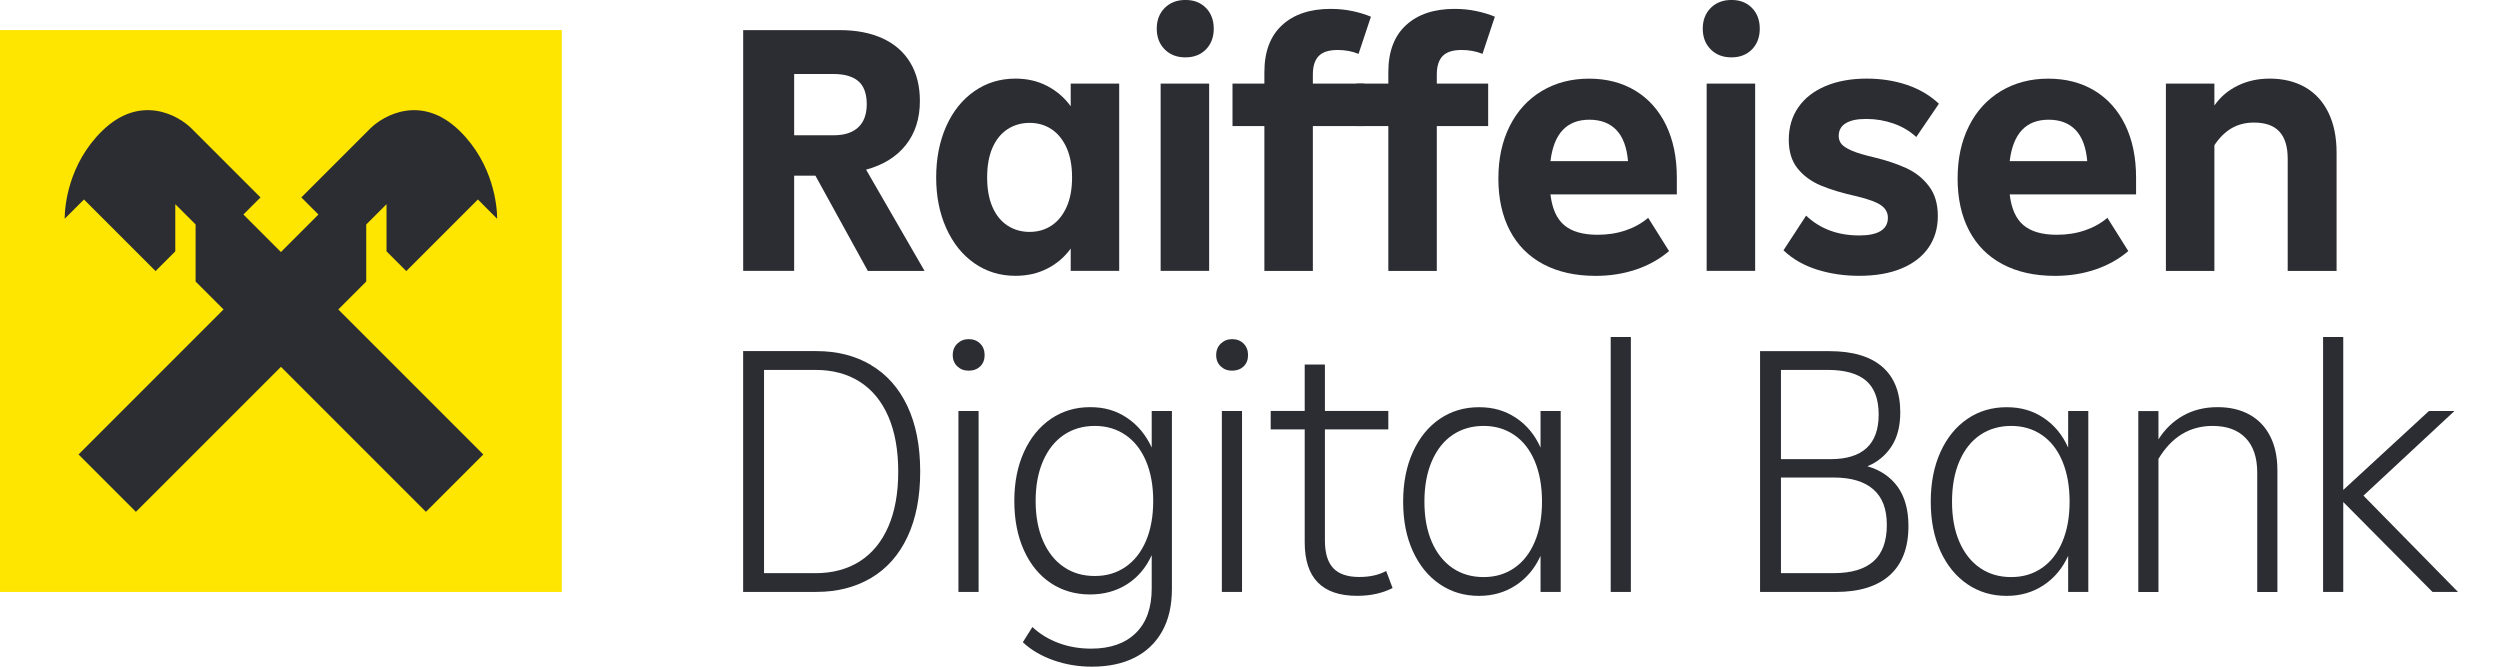
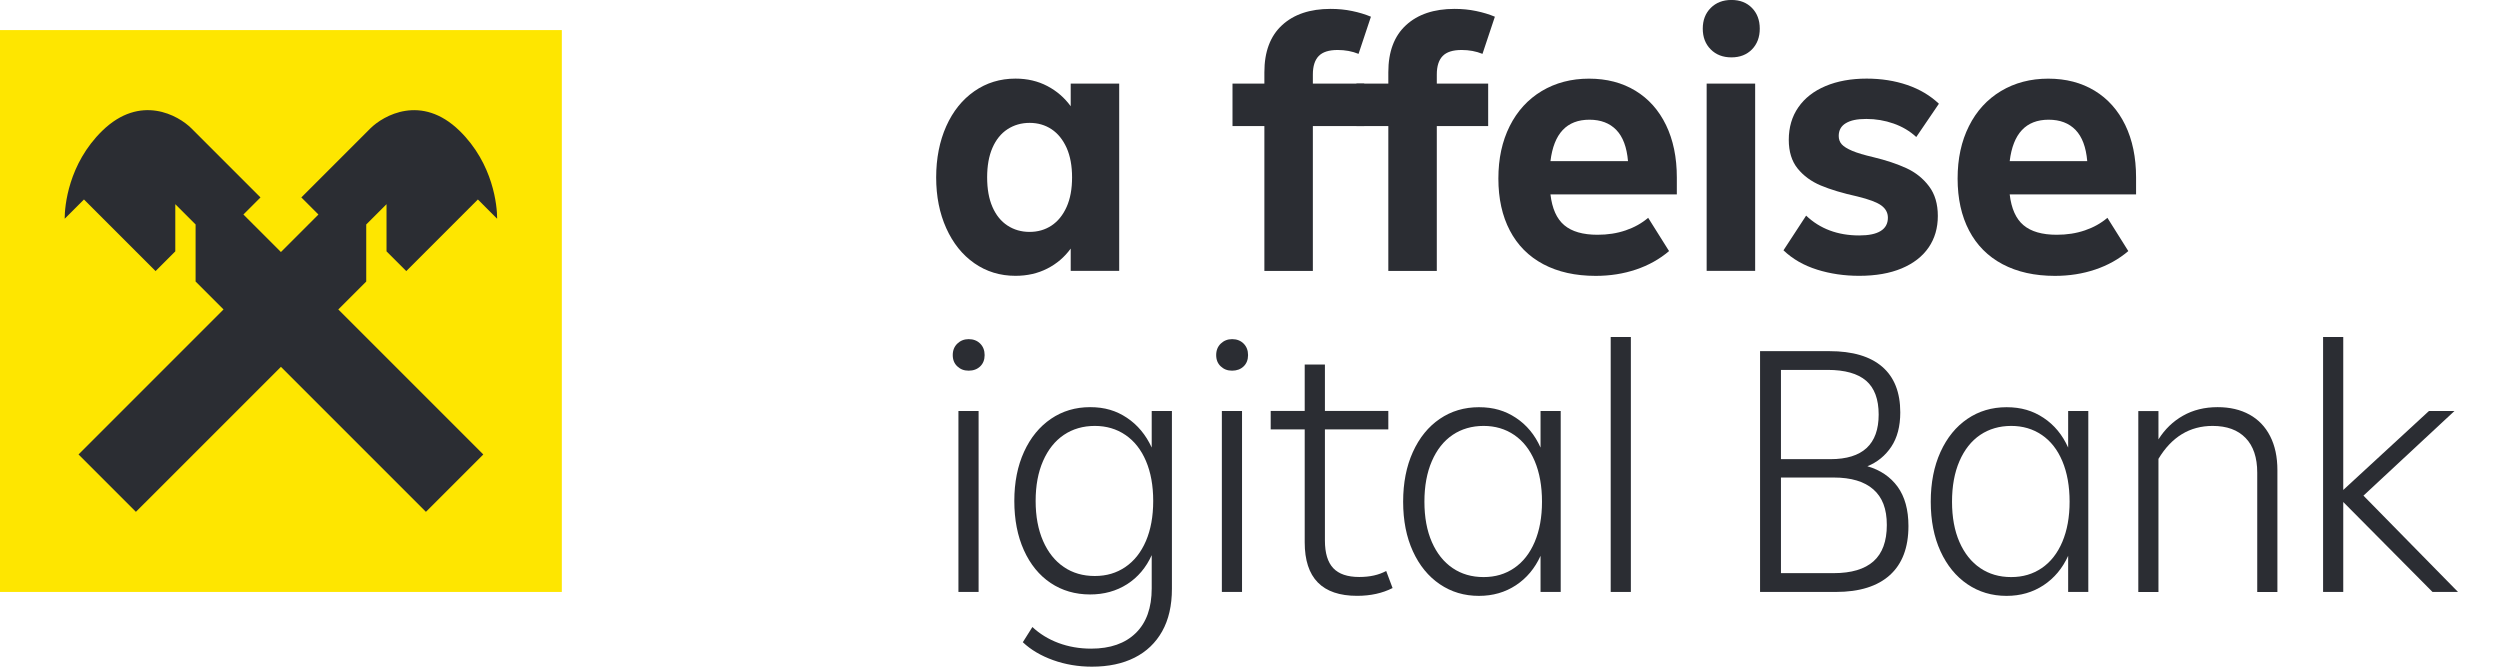
<svg xmlns="http://www.w3.org/2000/svg" width="180" height="48" viewBox="0 0 180 48" fill="none">
  <g clip-path="url(#clip0_6491_75499)">
-     <path d="M62.482 19.503L58.708 12.646H57.179V19.503H53.509V2.169H60.471C61.661 2.169 62.688 2.369 63.556 2.768C64.424 3.168 65.085 3.75 65.543 4.516C66.001 5.282 66.232 6.198 66.232 7.269C66.232 8.527 65.897 9.579 65.226 10.431C64.556 11.283 63.599 11.877 62.359 12.215L66.567 19.506H62.489L62.482 19.503ZM57.179 5.328V9.739H60.034C60.8 9.739 61.384 9.548 61.793 9.167C62.203 8.785 62.406 8.229 62.406 7.496C62.406 6.764 62.203 6.18 61.793 5.838C61.384 5.497 60.791 5.328 60.009 5.328H57.179Z" fill="#2B2D33" />
    <path d="M77.091 6.017H80.582V19.503H77.091V17.897C76.648 18.509 76.088 18.989 75.408 19.336C74.728 19.684 73.963 19.859 73.114 19.859C72.009 19.859 71.022 19.558 70.157 18.955C69.29 18.352 68.616 17.509 68.13 16.43C67.644 15.35 67.404 14.132 67.404 12.772C67.404 11.412 67.647 10.166 68.13 9.087C68.613 8.007 69.29 7.167 70.157 6.564C71.025 5.961 72.009 5.66 73.114 5.66C73.963 5.66 74.728 5.838 75.408 6.195C76.088 6.552 76.648 7.038 77.091 7.65V6.017ZM75.713 16.239C76.171 15.934 76.534 15.485 76.796 14.901C77.06 14.313 77.189 13.606 77.189 12.772C77.189 11.938 77.057 11.231 76.796 10.643C76.531 10.059 76.171 9.61 75.713 9.305C75.254 9.001 74.728 8.847 74.132 8.847C73.535 8.847 73.006 9.001 72.538 9.305C72.071 9.61 71.711 10.059 71.456 10.643C71.2 11.231 71.074 11.938 71.074 12.772C71.074 13.606 71.2 14.313 71.456 14.901C71.711 15.485 72.071 15.934 72.538 16.239C73.006 16.546 73.538 16.697 74.132 16.697C74.725 16.697 75.254 16.543 75.713 16.239Z" fill="#2B2D33" />
-     <path d="M83.859 3.556C83.477 3.174 83.286 2.676 83.286 2.064C83.286 1.452 83.477 0.954 83.859 0.572C84.24 0.191 84.738 -0.003 85.35 -0.003C85.963 -0.003 86.455 0.188 86.83 0.572C87.202 0.954 87.39 1.452 87.39 2.064C87.39 2.676 87.202 3.174 86.83 3.556C86.455 3.937 85.963 4.131 85.35 4.131C84.738 4.131 84.24 3.94 83.859 3.556ZM87.058 19.503H83.566V6.017H87.058V19.503Z" fill="#2B2D33" />
    <path d="M94.526 6.017H98.224V9.078H94.526V19.506H91.035V9.078H88.74V6.017H91.035V5.202C91.035 3.722 91.46 2.593 92.309 1.812C93.158 1.03 94.323 0.64 95.8 0.64C96.344 0.64 96.861 0.689 97.356 0.794C97.849 0.895 98.301 1.034 98.707 1.203L97.815 3.879C97.357 3.691 96.855 3.599 96.311 3.599C95.68 3.599 95.228 3.744 94.948 4.033C94.668 4.322 94.526 4.765 94.526 5.359V6.02V6.017Z" fill="#2B2D33" />
    <path d="M103.45 6.017H107.148V9.078H103.45V19.506H99.959V9.078H97.664V6.017H99.959V5.202C99.959 3.722 100.383 2.593 101.233 1.812C102.082 1.03 103.247 0.64 104.724 0.64C105.268 0.64 105.785 0.689 106.28 0.794C106.773 0.895 107.225 1.034 107.631 1.203L106.739 3.879C106.28 3.691 105.779 3.599 105.235 3.599C104.604 3.599 104.152 3.744 103.872 4.033C103.592 4.322 103.45 4.765 103.45 5.359V6.02V6.017Z" fill="#2B2D33" />
    <path d="M120.735 13.996H111.633C111.753 15.018 112.082 15.756 112.627 16.214C113.171 16.673 113.968 16.903 115.023 16.903C115.752 16.903 116.429 16.799 117.05 16.586C117.671 16.374 118.21 16.073 118.668 15.682L120.172 18.078C119.492 18.657 118.702 19.1 117.801 19.404C116.899 19.709 115.93 19.863 114.894 19.863C113.432 19.863 112.174 19.583 111.119 19.023C110.064 18.463 109.261 17.654 108.711 16.602C108.157 15.547 107.883 14.298 107.883 12.855C107.883 11.412 108.154 10.17 108.698 9.081C109.243 7.992 110.012 7.152 111.005 6.555C111.999 5.961 113.134 5.663 114.408 5.663C115.681 5.663 116.795 5.952 117.748 6.531C118.699 7.109 119.434 7.933 119.954 9.004C120.471 10.074 120.732 11.332 120.732 12.778V14.002L120.735 13.996ZM111.633 11.6H117.216C117.13 10.597 116.85 9.85 116.376 9.358C115.9 8.865 115.254 8.619 114.438 8.619C112.808 8.619 111.873 9.613 111.633 11.603V11.6Z" fill="#2B2D33" />
    <path d="M123.172 3.556C122.79 3.174 122.599 2.676 122.599 2.064C122.599 1.452 122.79 0.954 123.172 0.572C123.553 0.191 124.051 -0.003 124.663 -0.003C125.276 -0.003 125.768 0.188 126.143 0.572C126.515 0.954 126.703 1.452 126.703 2.064C126.703 2.676 126.515 3.174 126.143 3.556C125.768 3.937 125.276 4.131 124.663 4.131C124.051 4.131 123.553 3.94 123.172 3.556ZM126.371 19.503H122.879V6.017H126.371V19.503Z" fill="#2B2D33" />
    <path d="M130.831 19.413C129.877 19.115 129.072 18.654 128.41 18.023L130.041 15.525C131.043 16.476 132.317 16.952 133.864 16.952C134.544 16.952 135.058 16.848 135.405 16.633C135.753 16.42 135.928 16.1 135.928 15.676C135.928 15.319 135.771 15.027 135.458 14.796C135.144 14.565 134.569 14.35 133.738 14.147C132.668 13.91 131.788 13.646 131.099 13.356C130.41 13.067 129.853 12.658 129.428 12.132C129.004 11.606 128.792 10.917 128.792 10.068C128.792 9.167 129.022 8.385 129.481 7.724C129.939 7.063 130.594 6.552 131.443 6.195C132.292 5.838 133.28 5.66 134.399 5.66C135.451 5.66 136.427 5.814 137.319 6.118C138.211 6.423 138.971 6.875 139.601 7.469L137.971 9.865C137.512 9.44 136.968 9.117 136.34 8.896C135.713 8.675 135.058 8.564 134.378 8.564C133.698 8.564 133.24 8.665 132.898 8.871C132.557 9.074 132.388 9.382 132.388 9.788C132.388 10.025 132.458 10.225 132.603 10.388C132.748 10.551 132.997 10.705 133.357 10.859C133.716 11.012 134.224 11.163 134.885 11.317C135.802 11.538 136.593 11.803 137.257 12.107C137.918 12.412 138.463 12.846 138.887 13.409C139.312 13.969 139.524 14.682 139.524 15.55C139.524 16.417 139.303 17.174 138.86 17.82C138.417 18.466 137.771 18.967 136.922 19.324C136.073 19.681 135.052 19.859 133.861 19.859C132.791 19.859 131.779 19.712 130.828 19.413H130.831Z" fill="#2B2D33" />
    <path d="M153.801 13.996H144.698C144.818 15.018 145.147 15.756 145.692 16.214C146.236 16.673 147.033 16.903 148.088 16.903C148.817 16.903 149.494 16.799 150.115 16.586C150.737 16.374 151.275 16.073 151.733 15.682L153.238 18.078C152.558 18.657 151.767 19.1 150.866 19.404C149.965 19.709 148.996 19.863 147.959 19.863C146.498 19.863 145.24 19.583 144.185 19.023C143.129 18.463 142.327 17.654 141.776 16.602C141.222 15.547 140.948 14.298 140.948 12.855C140.948 11.412 141.219 10.17 141.764 9.081C142.308 7.992 143.077 7.152 144.071 6.555C145.064 5.961 146.199 5.663 147.473 5.663C148.746 5.663 149.86 5.952 150.814 6.531C151.764 7.109 152.499 7.933 153.019 9.004C153.536 10.074 153.797 11.332 153.797 12.778V14.002L153.801 13.996ZM144.698 11.6H150.281C150.195 10.597 149.915 9.85 149.442 9.358C148.965 8.865 148.319 8.619 147.504 8.619C145.873 8.619 144.938 9.613 144.698 11.603V11.6Z" fill="#2B2D33" />
-     <path d="M165.976 6.284C166.699 6.7 167.256 7.309 167.646 8.109C168.037 8.908 168.234 9.868 168.234 10.991V19.506H164.715V11.425C164.715 10.557 164.515 9.908 164.115 9.474C163.715 9.041 163.109 8.825 162.291 8.825C161.678 8.825 161.14 8.961 160.673 9.234C160.205 9.508 159.793 9.914 159.436 10.459V19.509H155.945V6.017H159.436V7.598C159.86 6.986 160.417 6.509 161.106 6.171C161.795 5.832 162.564 5.66 163.413 5.66C164.398 5.66 165.253 5.869 165.976 6.284Z" fill="#2B2D33" />
-     <path d="M62.722 26.292C63.851 26.962 64.725 27.95 65.337 29.248C65.949 30.549 66.254 32.115 66.254 33.951C66.254 35.788 65.949 37.353 65.337 38.655C64.725 39.956 63.854 40.94 62.722 41.611C61.593 42.281 60.28 42.617 58.785 42.617H53.506V25.279H58.785C60.28 25.279 61.593 25.615 62.722 26.285V26.292ZM58.708 41.269C59.948 41.269 61.015 40.983 61.907 40.414C62.799 39.845 63.482 39.011 63.959 37.916C64.436 36.821 64.673 35.498 64.673 33.951C64.673 32.404 64.433 31.084 63.959 29.986C63.482 28.891 62.799 28.057 61.907 27.488C61.015 26.919 59.948 26.633 58.708 26.633H55.011V41.266H58.708V41.269Z" fill="#2B2D33" />
    <path d="M68.93 26.381C68.709 26.178 68.598 25.904 68.598 25.566C68.598 25.227 68.709 24.95 68.93 24.738C69.151 24.526 69.422 24.418 69.745 24.418C70.084 24.418 70.36 24.526 70.573 24.738C70.785 24.95 70.893 25.227 70.893 25.566C70.893 25.904 70.785 26.178 70.573 26.381C70.36 26.584 70.084 26.688 69.745 26.688C69.407 26.688 69.151 26.587 68.93 26.381ZM70.459 42.62H69.007V29.592H70.459V42.62Z" fill="#2B2D33" />
    <path d="M82.926 29.592H84.378V42.392C84.378 43.598 84.145 44.619 83.677 45.453C83.209 46.286 82.545 46.92 81.69 47.351C80.832 47.785 79.807 48 78.617 48C77.632 48 76.7 47.843 75.824 47.529C74.947 47.215 74.221 46.785 73.643 46.24L74.332 45.145C74.858 45.637 75.482 46.022 76.205 46.293C76.928 46.563 77.712 46.702 78.564 46.702C79.939 46.702 81.013 46.327 81.776 45.579C82.542 44.831 82.923 43.761 82.923 42.367V39.971C82.514 40.873 81.924 41.568 81.151 42.063C80.376 42.555 79.49 42.801 78.488 42.801C77.417 42.801 76.47 42.524 75.645 41.974C74.821 41.42 74.181 40.636 73.72 39.614C73.261 38.596 73.031 37.415 73.031 36.071C73.031 34.726 73.264 33.548 73.732 32.527C74.199 31.506 74.845 30.718 75.67 30.155C76.494 29.595 77.433 29.315 78.488 29.315C79.543 29.315 80.373 29.571 81.139 30.081C81.905 30.592 82.499 31.306 82.923 32.222V29.595L82.926 29.592ZM81.028 40.823C81.665 40.389 82.157 39.765 82.508 38.95C82.856 38.135 83.031 37.175 83.031 36.068C83.031 34.96 82.856 34.004 82.508 33.188C82.16 32.373 81.668 31.749 81.028 31.315C80.392 30.881 79.656 30.666 78.823 30.666C77.989 30.666 77.229 30.884 76.593 31.315C75.956 31.749 75.458 32.373 75.101 33.188C74.744 34.004 74.566 34.963 74.566 36.068C74.566 37.172 74.744 38.132 75.101 38.95C75.458 39.765 75.956 40.389 76.593 40.823C77.229 41.257 77.974 41.472 78.823 41.472C79.672 41.472 80.392 41.257 81.028 40.823Z" fill="#2B2D33" />
    <path d="M87.897 26.381C87.676 26.178 87.565 25.904 87.565 25.566C87.565 25.227 87.676 24.95 87.897 24.738C88.119 24.526 88.39 24.418 88.713 24.418C89.051 24.418 89.328 24.526 89.54 24.738C89.752 24.95 89.86 25.227 89.86 25.566C89.86 25.904 89.752 26.178 89.54 26.381C89.328 26.584 89.051 26.688 88.713 26.688C88.374 26.688 88.119 26.587 87.897 26.381ZM89.426 42.62H87.974V29.592H89.426V42.62Z" fill="#2B2D33" />
    <path d="M100.264 42.34C99.531 42.712 98.682 42.9 97.713 42.9C95.197 42.9 93.939 41.617 93.939 39.048V30.915H91.49V29.589H93.939V26.248H95.394V29.589H99.959V30.915H95.394V38.919C95.394 39.82 95.594 40.482 95.994 40.906C96.394 41.331 97.018 41.543 97.867 41.543C98.633 41.543 99.279 41.398 99.805 41.109L100.264 42.334V42.34Z" fill="#2B2D33" />
    <path d="M110.919 29.592H112.371V42.62H110.919V40.02C110.51 40.922 109.92 41.626 109.147 42.137C108.372 42.647 107.486 42.903 106.483 42.903C105.428 42.903 104.49 42.623 103.666 42.063C102.841 41.503 102.195 40.712 101.728 39.691C101.26 38.67 101.026 37.483 101.026 36.123C101.026 34.763 101.26 33.57 101.728 32.542C102.195 31.515 102.841 30.718 103.666 30.158C104.49 29.598 105.428 29.319 106.483 29.319C107.539 29.319 108.375 29.574 109.147 30.084C109.92 30.595 110.51 31.309 110.919 32.225V29.598V29.592ZM109.021 40.9C109.658 40.466 110.15 39.839 110.501 39.014C110.849 38.19 111.024 37.227 111.024 36.12C111.024 35.012 110.849 34.025 110.501 33.201C110.153 32.376 109.661 31.749 109.021 31.315C108.385 30.881 107.649 30.666 106.816 30.666C105.982 30.666 105.222 30.884 104.586 31.315C103.949 31.749 103.45 32.376 103.094 33.201C102.737 34.025 102.558 34.997 102.558 36.12C102.558 37.243 102.737 38.212 103.094 39.027C103.45 39.842 103.949 40.466 104.586 40.9C105.222 41.334 105.967 41.549 106.816 41.549C107.665 41.549 108.385 41.334 109.021 40.9Z" fill="#2B2D33" />
    <path d="M117.422 42.62H115.97V24.264H117.422V42.62Z" fill="#2B2D33" />
    <path d="M136.63 35.046C137.146 35.76 137.408 36.704 137.408 37.876C137.408 39.424 136.962 40.602 136.07 41.408C135.178 42.214 133.88 42.62 132.182 42.62H126.724V25.283H131.72C133.384 25.283 134.652 25.658 135.519 26.405C136.387 27.153 136.82 28.251 136.82 29.694C136.82 30.697 136.602 31.521 136.171 32.167C135.738 32.813 135.165 33.281 134.452 33.57C135.387 33.84 136.113 34.336 136.633 35.049L136.63 35.046ZM128.229 26.633V33.059H131.797C134.107 33.059 135.264 31.989 135.264 29.848C135.264 28.743 134.962 27.931 134.359 27.411C133.757 26.895 132.834 26.633 131.594 26.633H128.229ZM132.028 41.266C133.301 41.266 134.258 40.98 134.895 40.411C135.531 39.842 135.851 38.971 135.851 37.799C135.851 36.627 135.528 35.806 134.882 35.237C134.236 34.668 133.286 34.382 132.028 34.382H128.229V41.266H132.028Z" fill="#2B2D33" />
    <path d="M148.907 29.592H150.358V42.62H148.907V40.02C148.497 40.922 147.907 41.626 147.135 42.137C146.359 42.647 145.474 42.903 144.471 42.903C143.416 42.903 142.477 42.623 141.653 42.063C140.829 41.503 140.183 40.712 139.715 39.691C139.247 38.67 139.014 37.483 139.014 36.123C139.014 34.763 139.247 33.57 139.715 32.542C140.183 31.515 140.829 30.718 141.653 30.158C142.477 29.598 143.416 29.319 144.471 29.319C145.526 29.319 146.363 29.574 147.135 30.084C147.907 30.595 148.497 31.309 148.907 32.225V29.598V29.592ZM147.009 40.9C147.645 40.466 148.137 39.839 148.488 39.014C148.836 38.19 149.011 37.227 149.011 36.12C149.011 35.012 148.836 34.025 148.488 33.201C148.141 32.376 147.648 31.749 147.009 31.315C146.372 30.881 145.637 30.666 144.803 30.666C143.969 30.666 143.21 30.884 142.573 31.315C141.936 31.749 141.438 32.376 141.081 33.201C140.724 34.025 140.546 34.997 140.546 36.12C140.546 37.243 140.724 38.212 141.081 39.027C141.438 39.842 141.936 40.466 142.573 40.9C143.21 41.334 143.954 41.549 144.803 41.549C145.652 41.549 146.372 41.334 147.009 40.9Z" fill="#2B2D33" />
    <path d="M161.959 29.848C162.605 30.204 163.103 30.724 163.45 31.404C163.798 32.084 163.973 32.899 163.973 33.853V42.623H162.521V34.031C162.521 32.942 162.242 32.112 161.682 31.533C161.122 30.955 160.331 30.666 159.31 30.666C157.661 30.666 156.36 31.456 155.409 33.038V42.623H153.958V29.595H155.409V31.635C155.868 30.906 156.458 30.334 157.181 29.928C157.904 29.518 158.732 29.315 159.667 29.315C160.55 29.315 161.316 29.494 161.962 29.851L161.959 29.848Z" fill="#2B2D33" />
    <path d="M170.169 35.686L176.976 42.62H175.14L168.714 36.144V42.62H167.262V24.264H168.714V35.277L174.884 29.592H176.721L170.169 35.686Z" fill="#2B2D33" />
    <path d="M40.451 2.166H0V42.62H40.451V2.166Z" fill="#FEE600" />
    <path fill-rule="evenodd" clip-rule="evenodd" d="M29.251 19.518L34.407 14.362L35.785 15.741L35.794 15.731C35.794 14.845 35.532 11.8 33.087 9.416C30.349 6.746 27.608 8.309 26.661 9.25L21.696 14.215L22.927 15.445L20.226 18.146L17.525 15.445L18.755 14.215L13.79 9.25C12.846 8.305 10.105 6.746 7.364 9.416C4.919 11.8 4.657 14.845 4.657 15.731L4.667 15.741L6.045 14.362L11.2 19.518L12.621 18.097V14.701L14.083 16.162V20.269L16.094 22.28L5.654 32.721L9.785 36.852L20.226 26.412L30.666 36.852L34.797 32.721L24.357 22.28L26.369 20.269V16.162L27.83 14.701V18.097L29.251 19.518Z" fill="#2B2D33" />
  </g>
  <defs>
    <clipPath id="clip0_6491_75499">
      <rect width="176.976" height="48" fill="white" />
    </clipPath>
  </defs>
</svg>